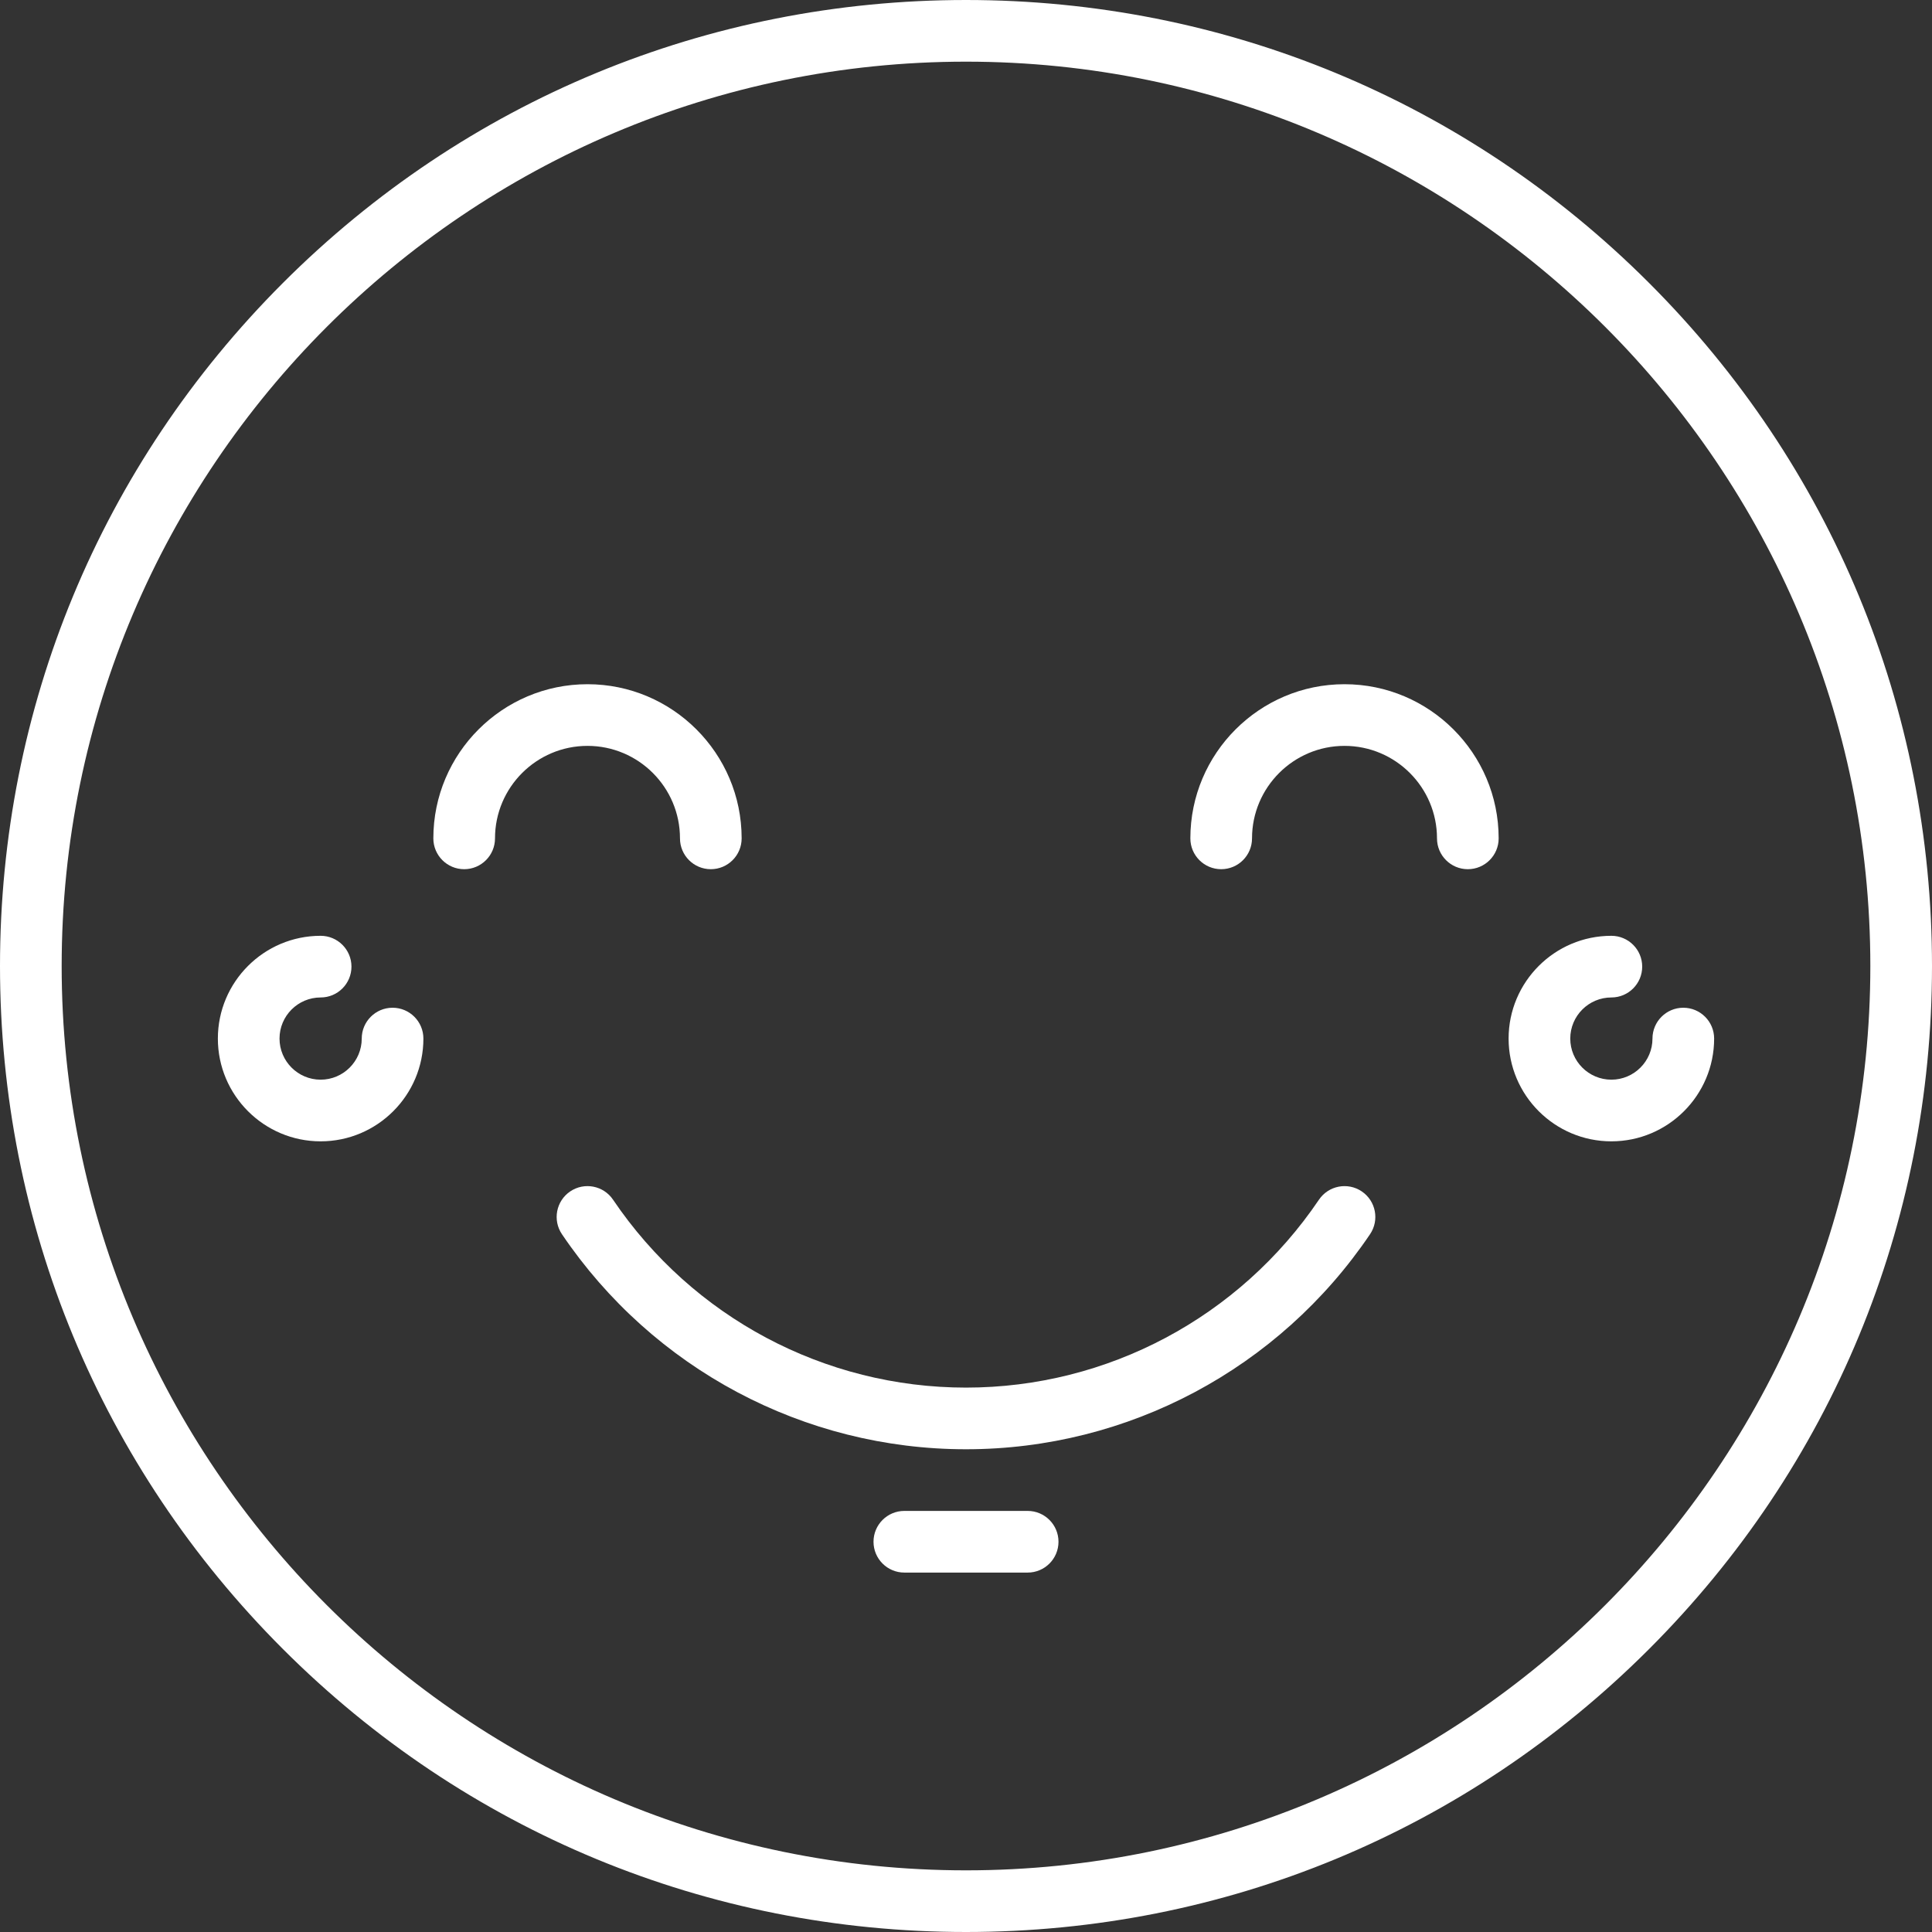
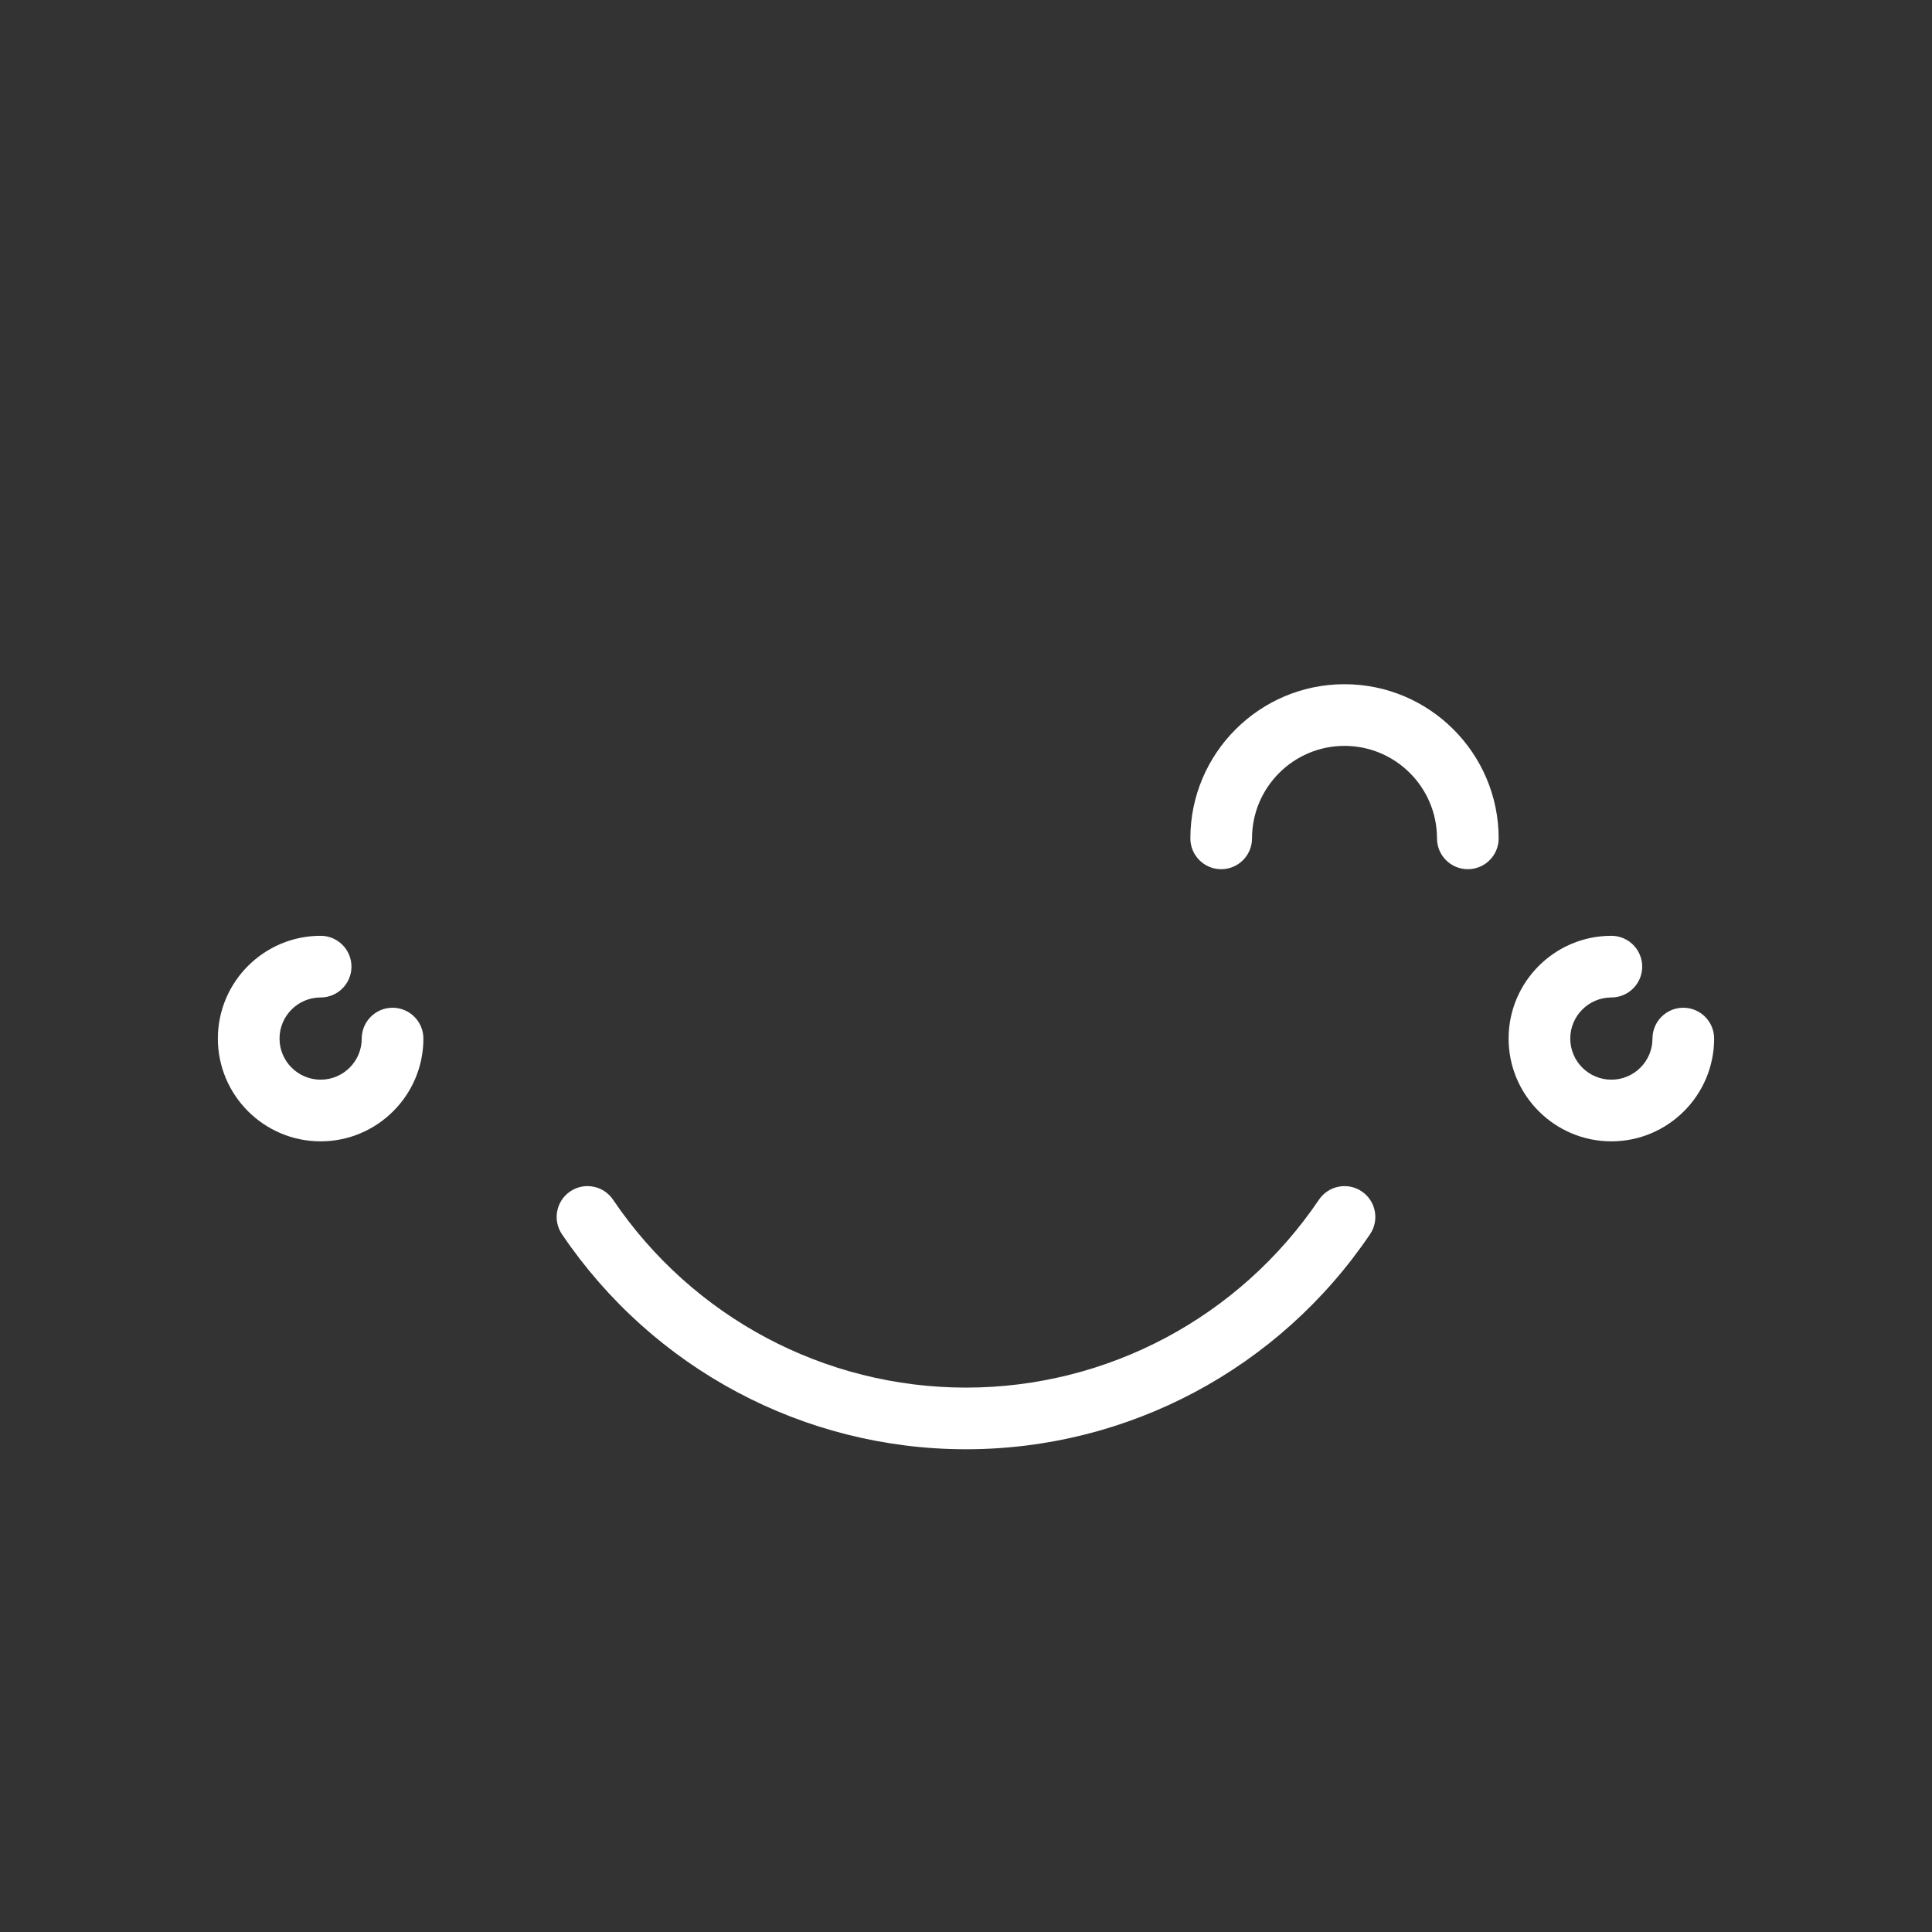
<svg xmlns="http://www.w3.org/2000/svg" version="1.1" id="Capa_1" x="0px" y="0px" viewBox="0 0 470 470" style="enable-background:new 0 0 470 470;" xml:space="preserve">
  <rect x="0" y="0" width="470" height="470" fill="#333333" stroke="none" />
  <g>
-     <path fill="#ffffff" d="M401.171,68.83C356.785,24.444,297.771,0,235,0S113.216,24.444,68.83,68.83C24.445,113.215,0,172.229,0,235   s24.444,121.785,68.83,166.17C113.216,445.556,172.229,470,235,470s121.785-24.444,166.17-68.83   C445.555,356.785,470,297.771,470,235S445.555,113.215,401.171,68.83z M235,455c-121.309,0-220-98.691-220-220S113.692,15,235,15   c121.308,0,220,98.691,220,220S356.308,455,235,455z" />
    <path fill="#ffffff" d="M331.281,289.837c-3.433-2.321-8.095-1.419-10.414,2.012c-19.355,28.625-51.455,45.715-85.866,45.715   c-34.412,0-66.512-17.09-85.868-45.717c-2.319-3.43-6.982-4.332-10.414-2.012c-3.431,2.32-4.332,6.982-2.012,10.414   c22.149,32.757,58.894,52.314,98.293,52.314c39.398,0,76.144-19.556,98.292-52.313   C335.613,296.819,334.713,292.157,331.281,289.837z" />
    <path fill="#ffffff" d="M327.08,166.45c-20.678,0-37.5,16.822-37.5,37.5c0,4.142,3.357,7.5,7.5,7.5s7.5-3.358,7.5-7.5   c0-12.407,10.094-22.5,22.5-22.5s22.5,10.093,22.5,22.5c0,4.142,3.357,7.5,7.5,7.5s7.5-3.358,7.5-7.5   C364.58,183.272,347.758,166.45,327.08,166.45z" />
-     <path fill="#ffffff" d="M165.42,203.95c0,4.142,3.358,7.5,7.5,7.5s7.5-3.358,7.5-7.5c0-20.678-16.822-37.5-37.5-37.5s-37.5,16.822-37.5,37.5   c0,4.142,3.358,7.5,7.5,7.5s7.5-3.358,7.5-7.5c0-12.407,10.093-22.5,22.5-22.5S165.42,191.543,165.42,203.95z" />
-     <path fill="#ffffff" d="M250,367.563h-30c-4.142,0-7.5,3.358-7.5,7.5s3.358,7.5,7.5,7.5h30c4.143,0,7.5-3.358,7.5-7.5S254.142,367.563,250,367.563   z" />
    <path fill="#ffffff" d="M95.5,245.154c-4.142,0-7.5,3.358-7.5,7.5c0,5.514-4.486,10-10,10s-10-4.486-10-10s4.486-10,10-10   c4.142,0,7.5-3.358,7.5-7.5s-3.358-7.5-7.5-7.5c-13.785,0-25,11.215-25,25s11.215,25,25,25s25-11.215,25-25   C103,248.512,99.642,245.154,95.5,245.154z" />
    <path fill="#ffffff" d="M409.5,245.154c-4.143,0-7.5,3.358-7.5,7.5c0,5.514-4.486,10-10,10s-10-4.486-10-10s4.486-10,10-10   c4.143,0,7.5-3.358,7.5-7.5s-3.357-7.5-7.5-7.5c-13.785,0-25,11.215-25,25s11.215,25,25,25s25-11.215,25-25   C417,248.512,413.642,245.154,409.5,245.154z" />
  </g>
  <g>
</g>
  <g>
</g>
  <g>
</g>
  <g>
</g>
  <g>
</g>
  <g>
</g>
  <g>
</g>
  <g>
</g>
  <g>
</g>
  <g>
</g>
  <g>
</g>
  <g>
</g>
  <g>
</g>
  <g>
</g>
  <g>
</g>
</svg>